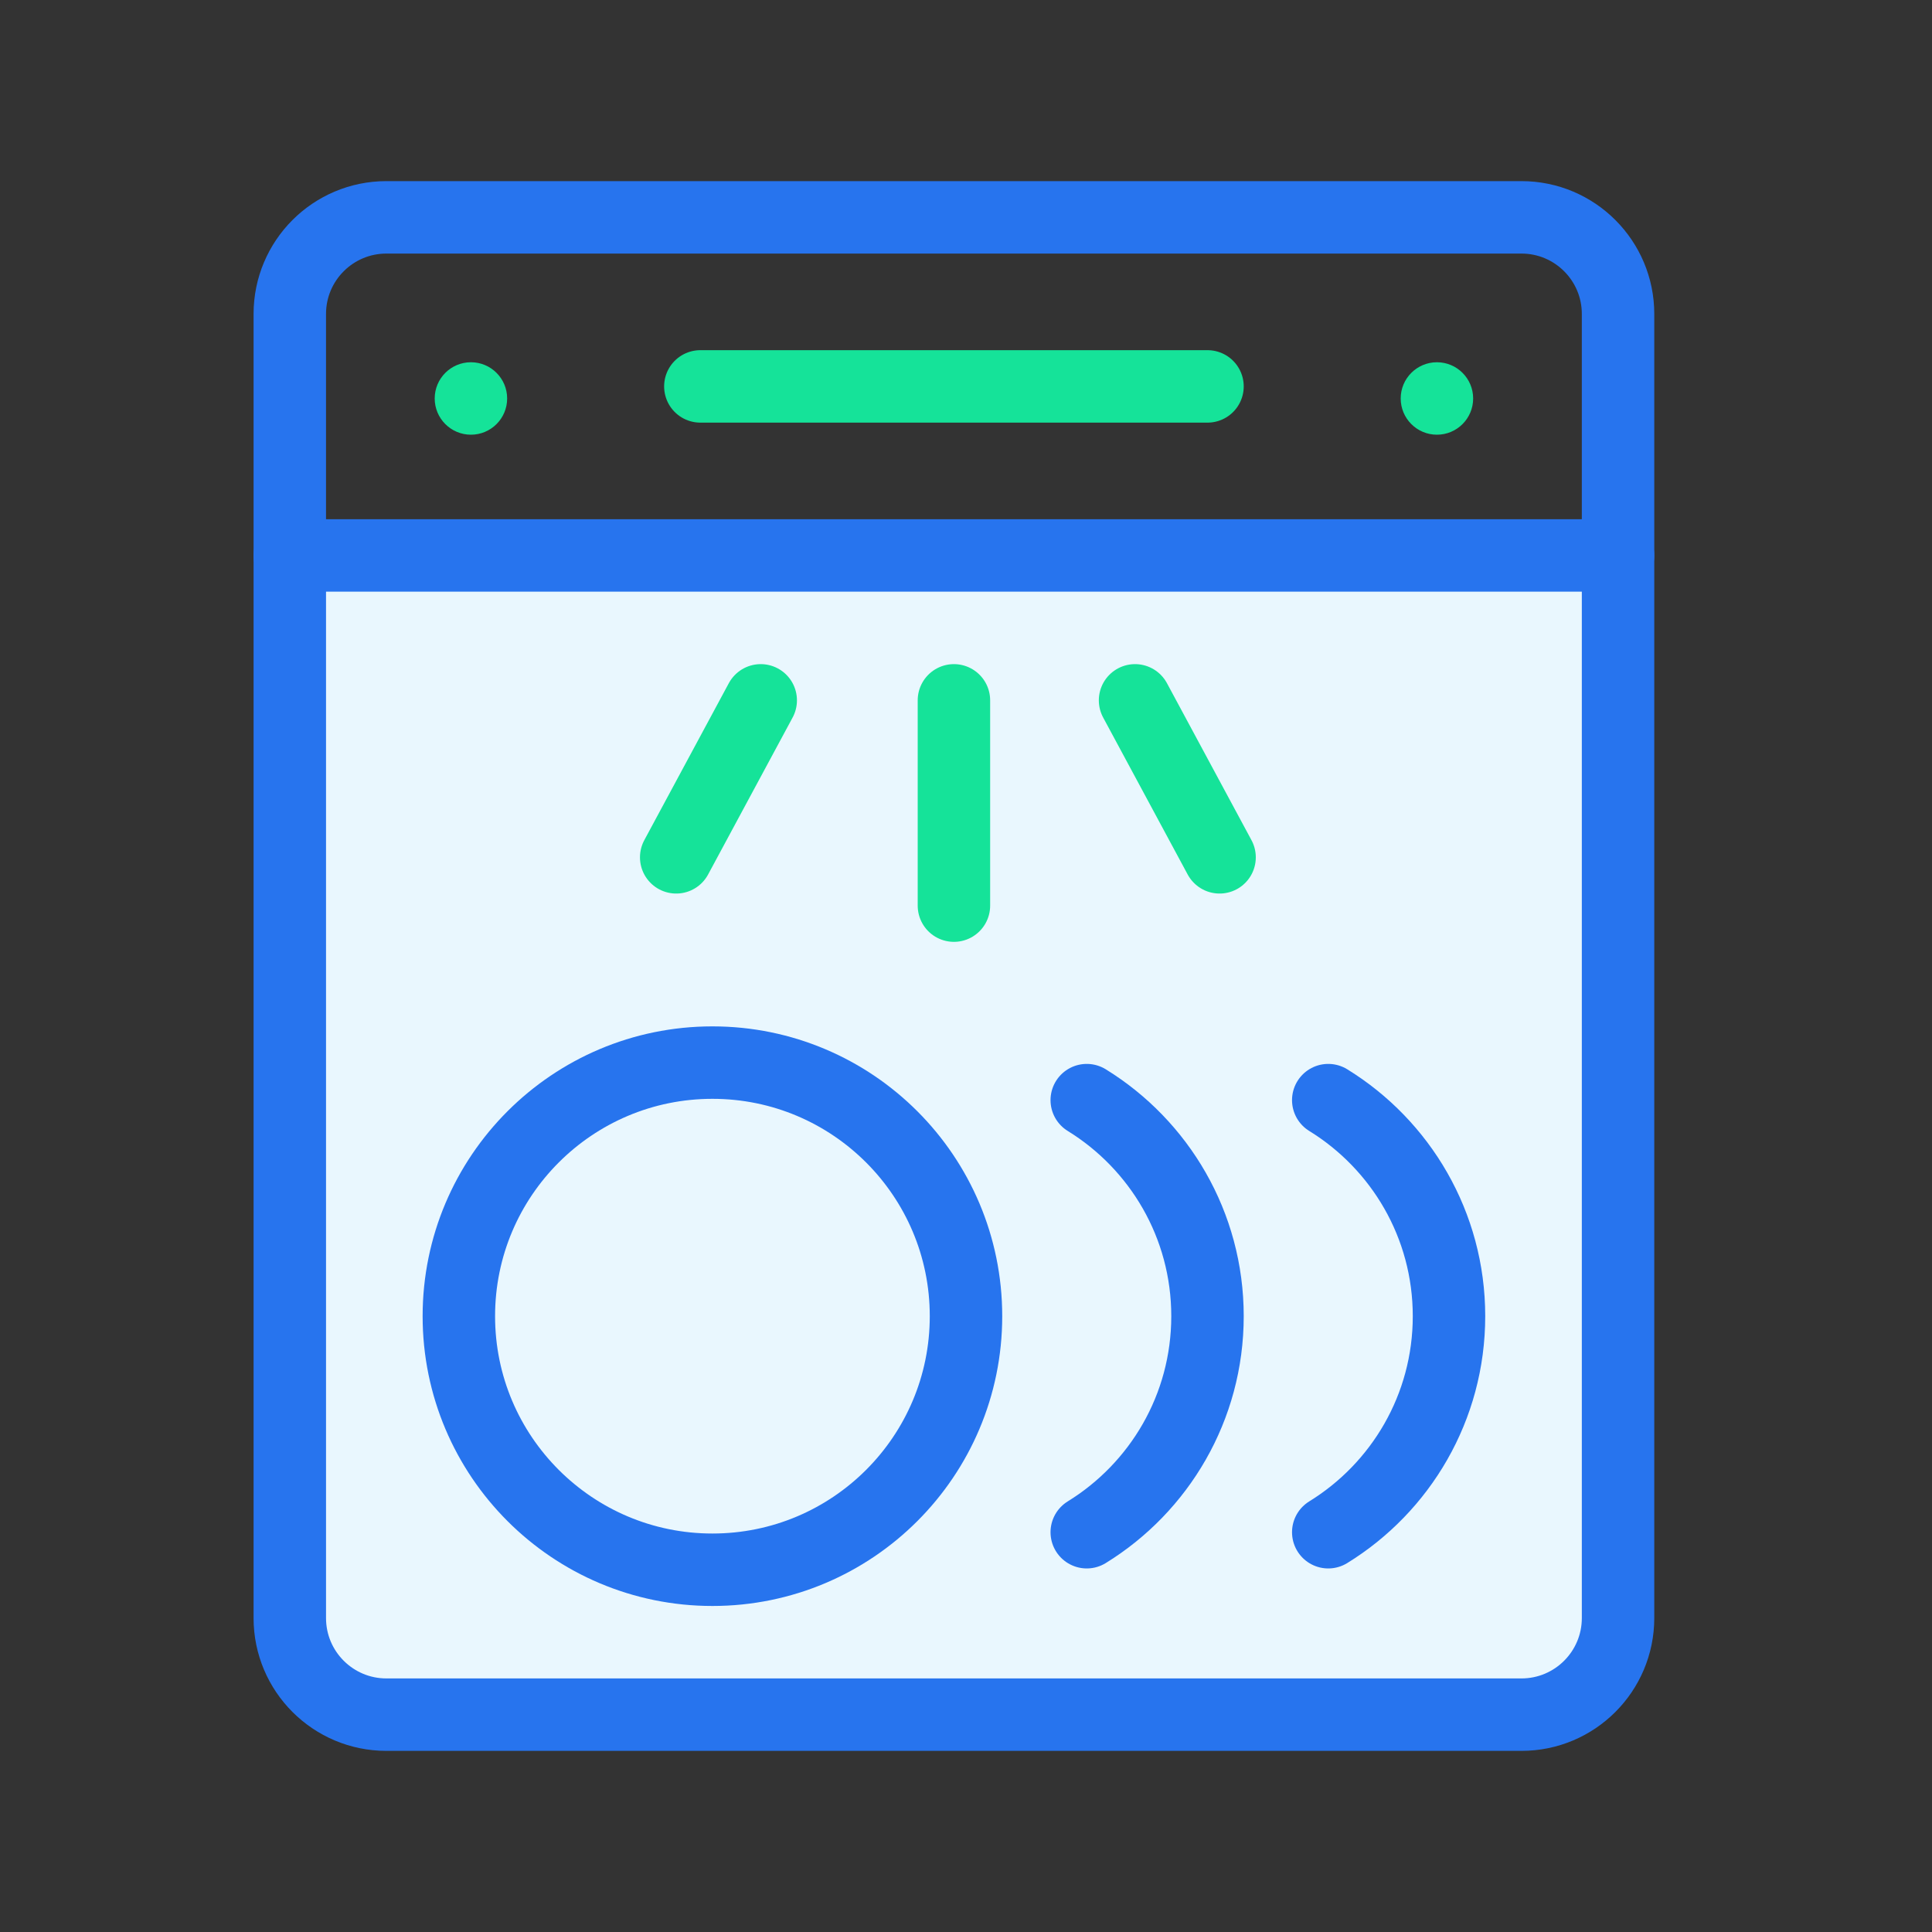
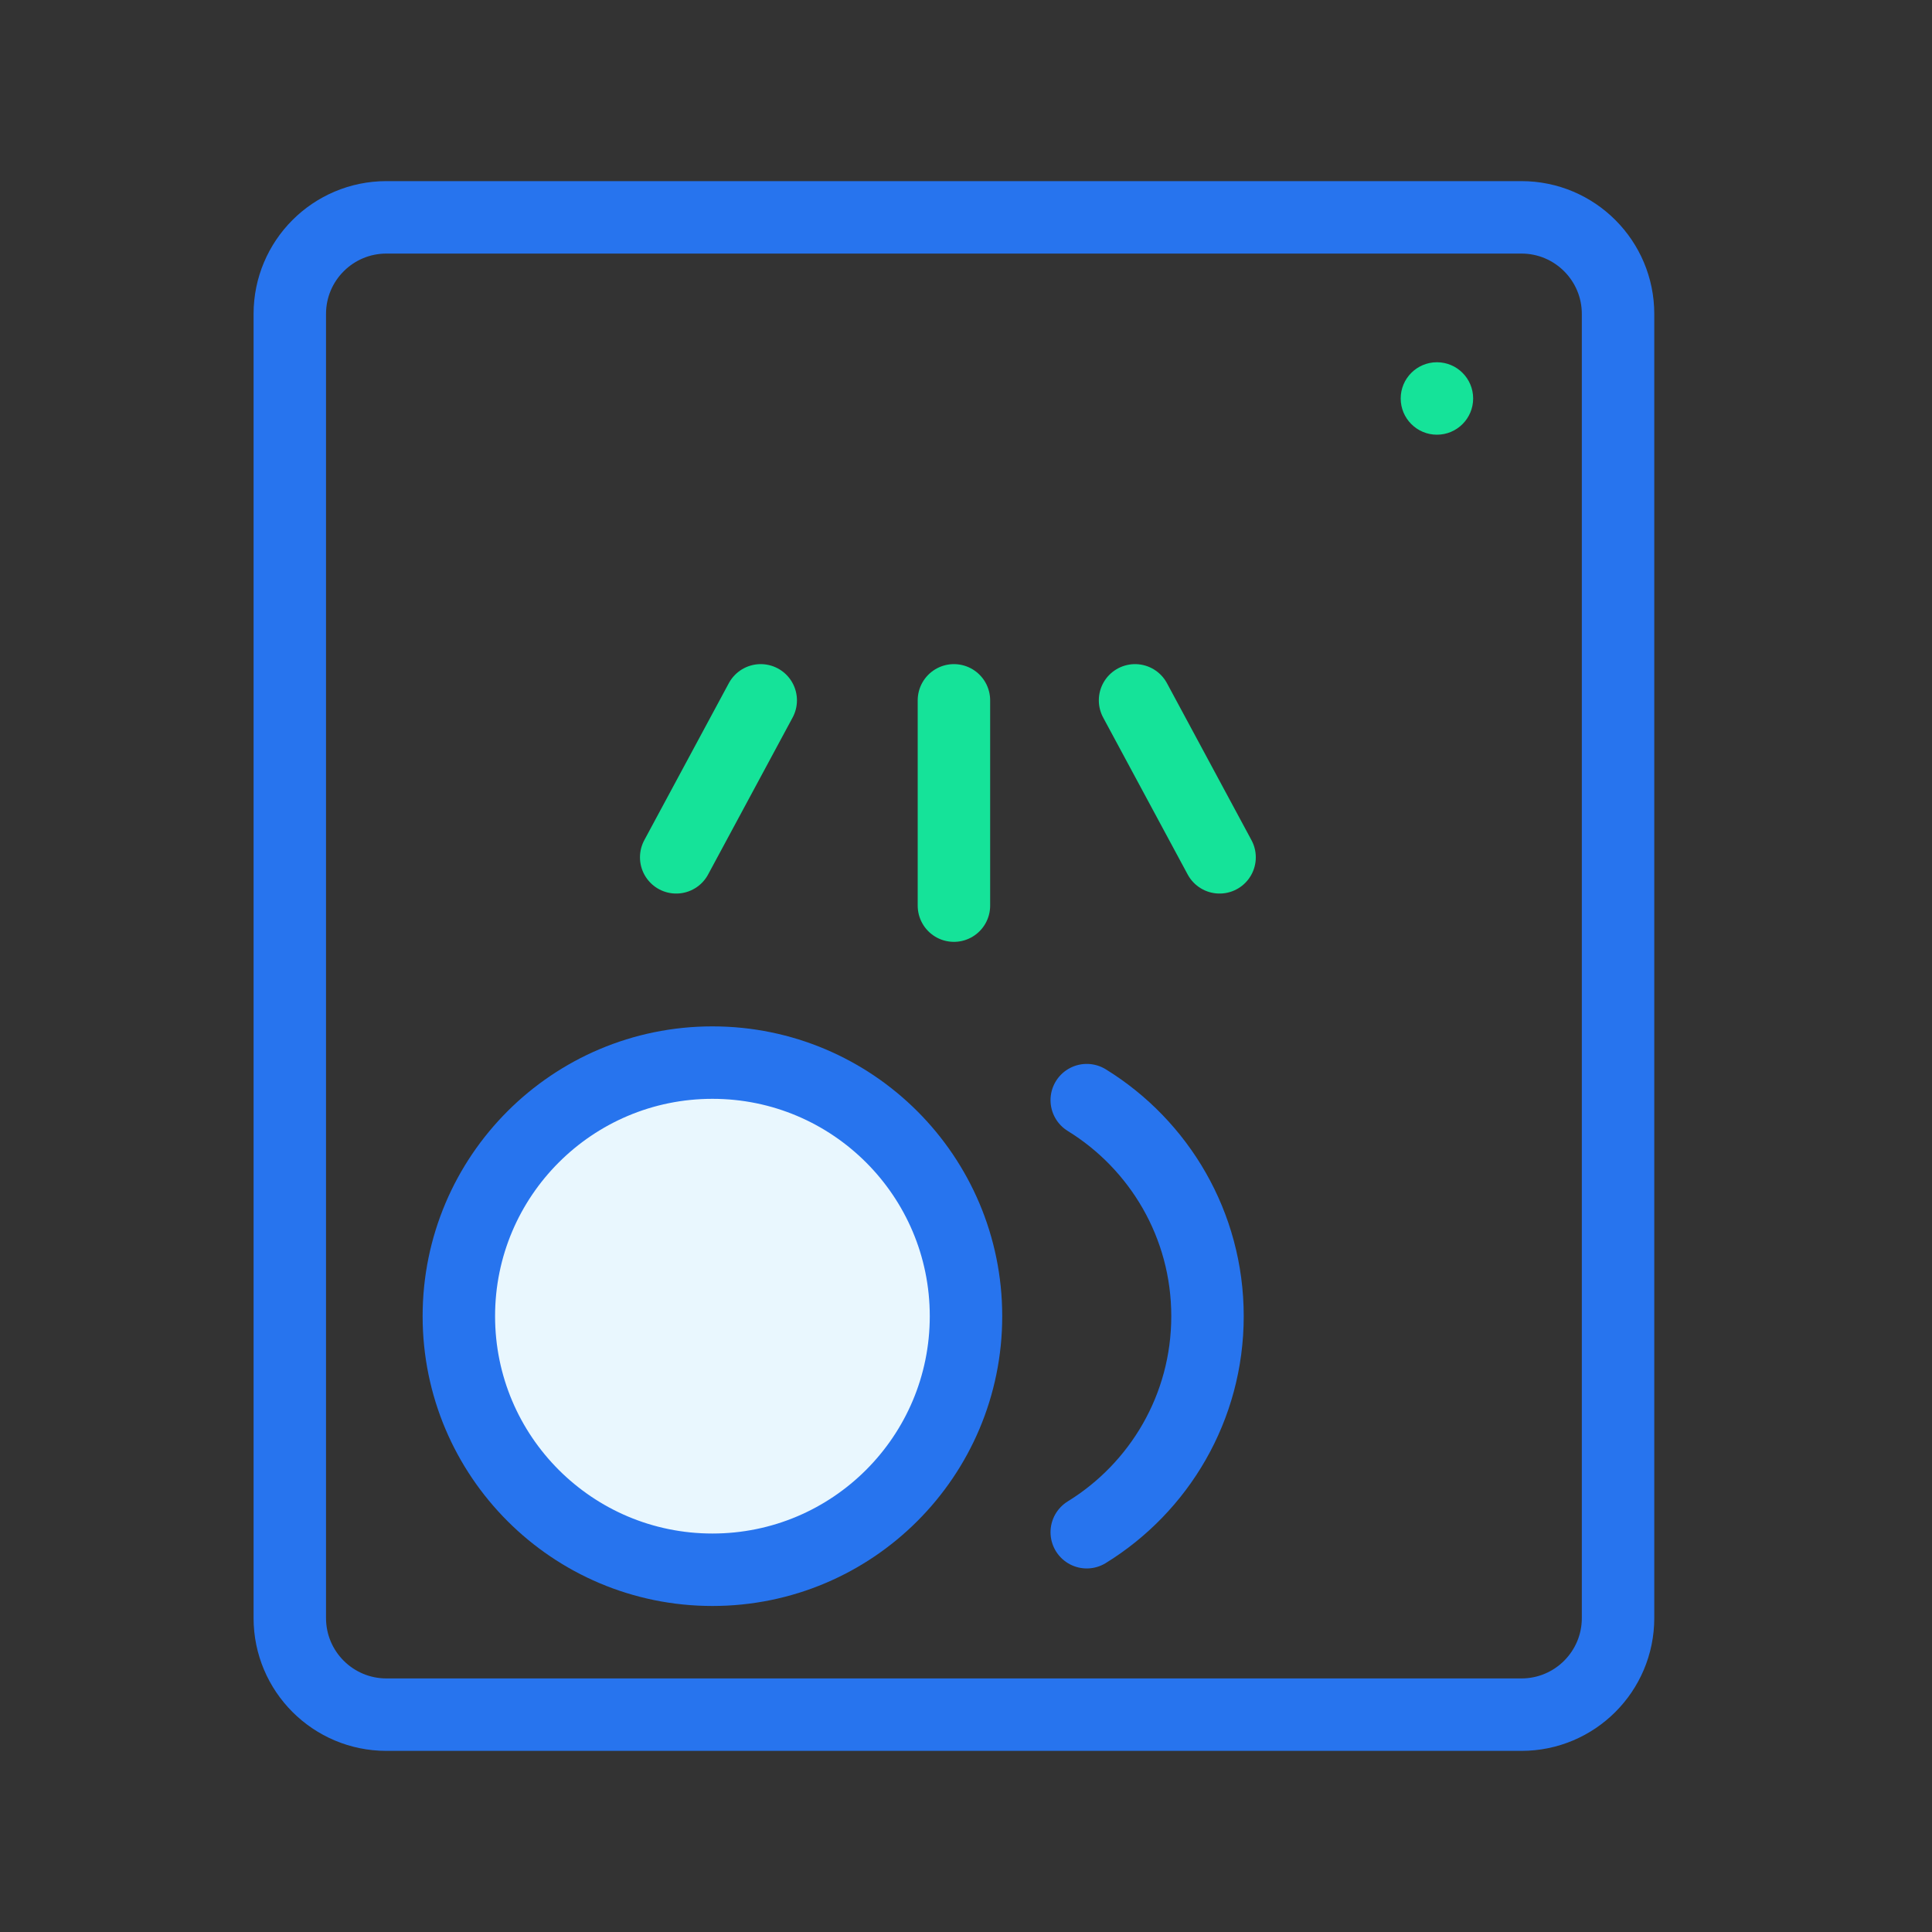
<svg xmlns="http://www.w3.org/2000/svg" width="80" height="80" viewBox="0 0 80 80" fill="none">
  <rect x="0" y="0" width="80" height="80" fill="#333333" stroke="none" />
-   <path d="M67 22H13V70H67V22Z" fill="#E9F7FE" />
  <path d="M12 67V13C12 10.791 13.791 9 16 9H63C65.209 9 67 10.791 67 13V67C67 69.209 65.209 71 63 71H16C13.791 71 12 69.209 12 67Z" stroke="#2774EE" stroke-width="3" stroke-linecap="round" stroke-linejoin="round" />
-   <path d="M67 23C66.494 23 30.123 23 12 23" stroke="#2774EE" stroke-width="3" stroke-linecap="round" stroke-linejoin="round" />
-   <path d="M50 16C49.807 16 35.919 16 29 16" stroke="#15E399" stroke-width="3" stroke-linecap="round" stroke-linejoin="round" />
-   <path d="M19.5 18C20.328 18 21 17.328 21 16.5C21 15.672 20.328 15 19.5 15C18.672 15 18 15.672 18 16.5C18 17.328 18.672 18 19.5 18Z" fill="#15E399" />
  <path d="M59.5 18C60.328 18 61 17.328 61 16.5C61 15.672 60.328 15 59.5 15C58.672 15 58 15.672 58 16.5C58 17.328 58.672 18 59.5 18Z" fill="#15E399" />
  <path d="M29.5 65C35.299 65 40 60.299 40 54.5C40 48.701 35.299 44 29.5 44C23.701 44 19 48.701 19 54.5C19 60.299 23.701 65 29.5 65Z" fill="#E9F7FE" stroke="#2774EE" stroke-width="3" stroke-linejoin="round" />
  <path d="M45 45.554C48 47.402 50 50.718 50 54.5C50 58.282 48 61.598 45 63.446" stroke="#2774EE" stroke-width="3" stroke-linecap="round" stroke-linejoin="round" />
-   <path d="M55 45.554C58 47.402 60 50.718 60 54.5C60 58.282 58 61.598 55 63.446" stroke="#2774EE" stroke-width="3" stroke-linecap="round" stroke-linejoin="round" />
  <path d="M31.5 29L28 35.5" stroke="#15E399" stroke-width="3" stroke-linecap="round" />
  <path d="M47 29L50.5 35.5" stroke="#15E399" stroke-width="3" stroke-linecap="round" />
  <path d="M39.5 29V37.5" stroke="#15E399" stroke-width="3" stroke-linecap="round" />
</svg>